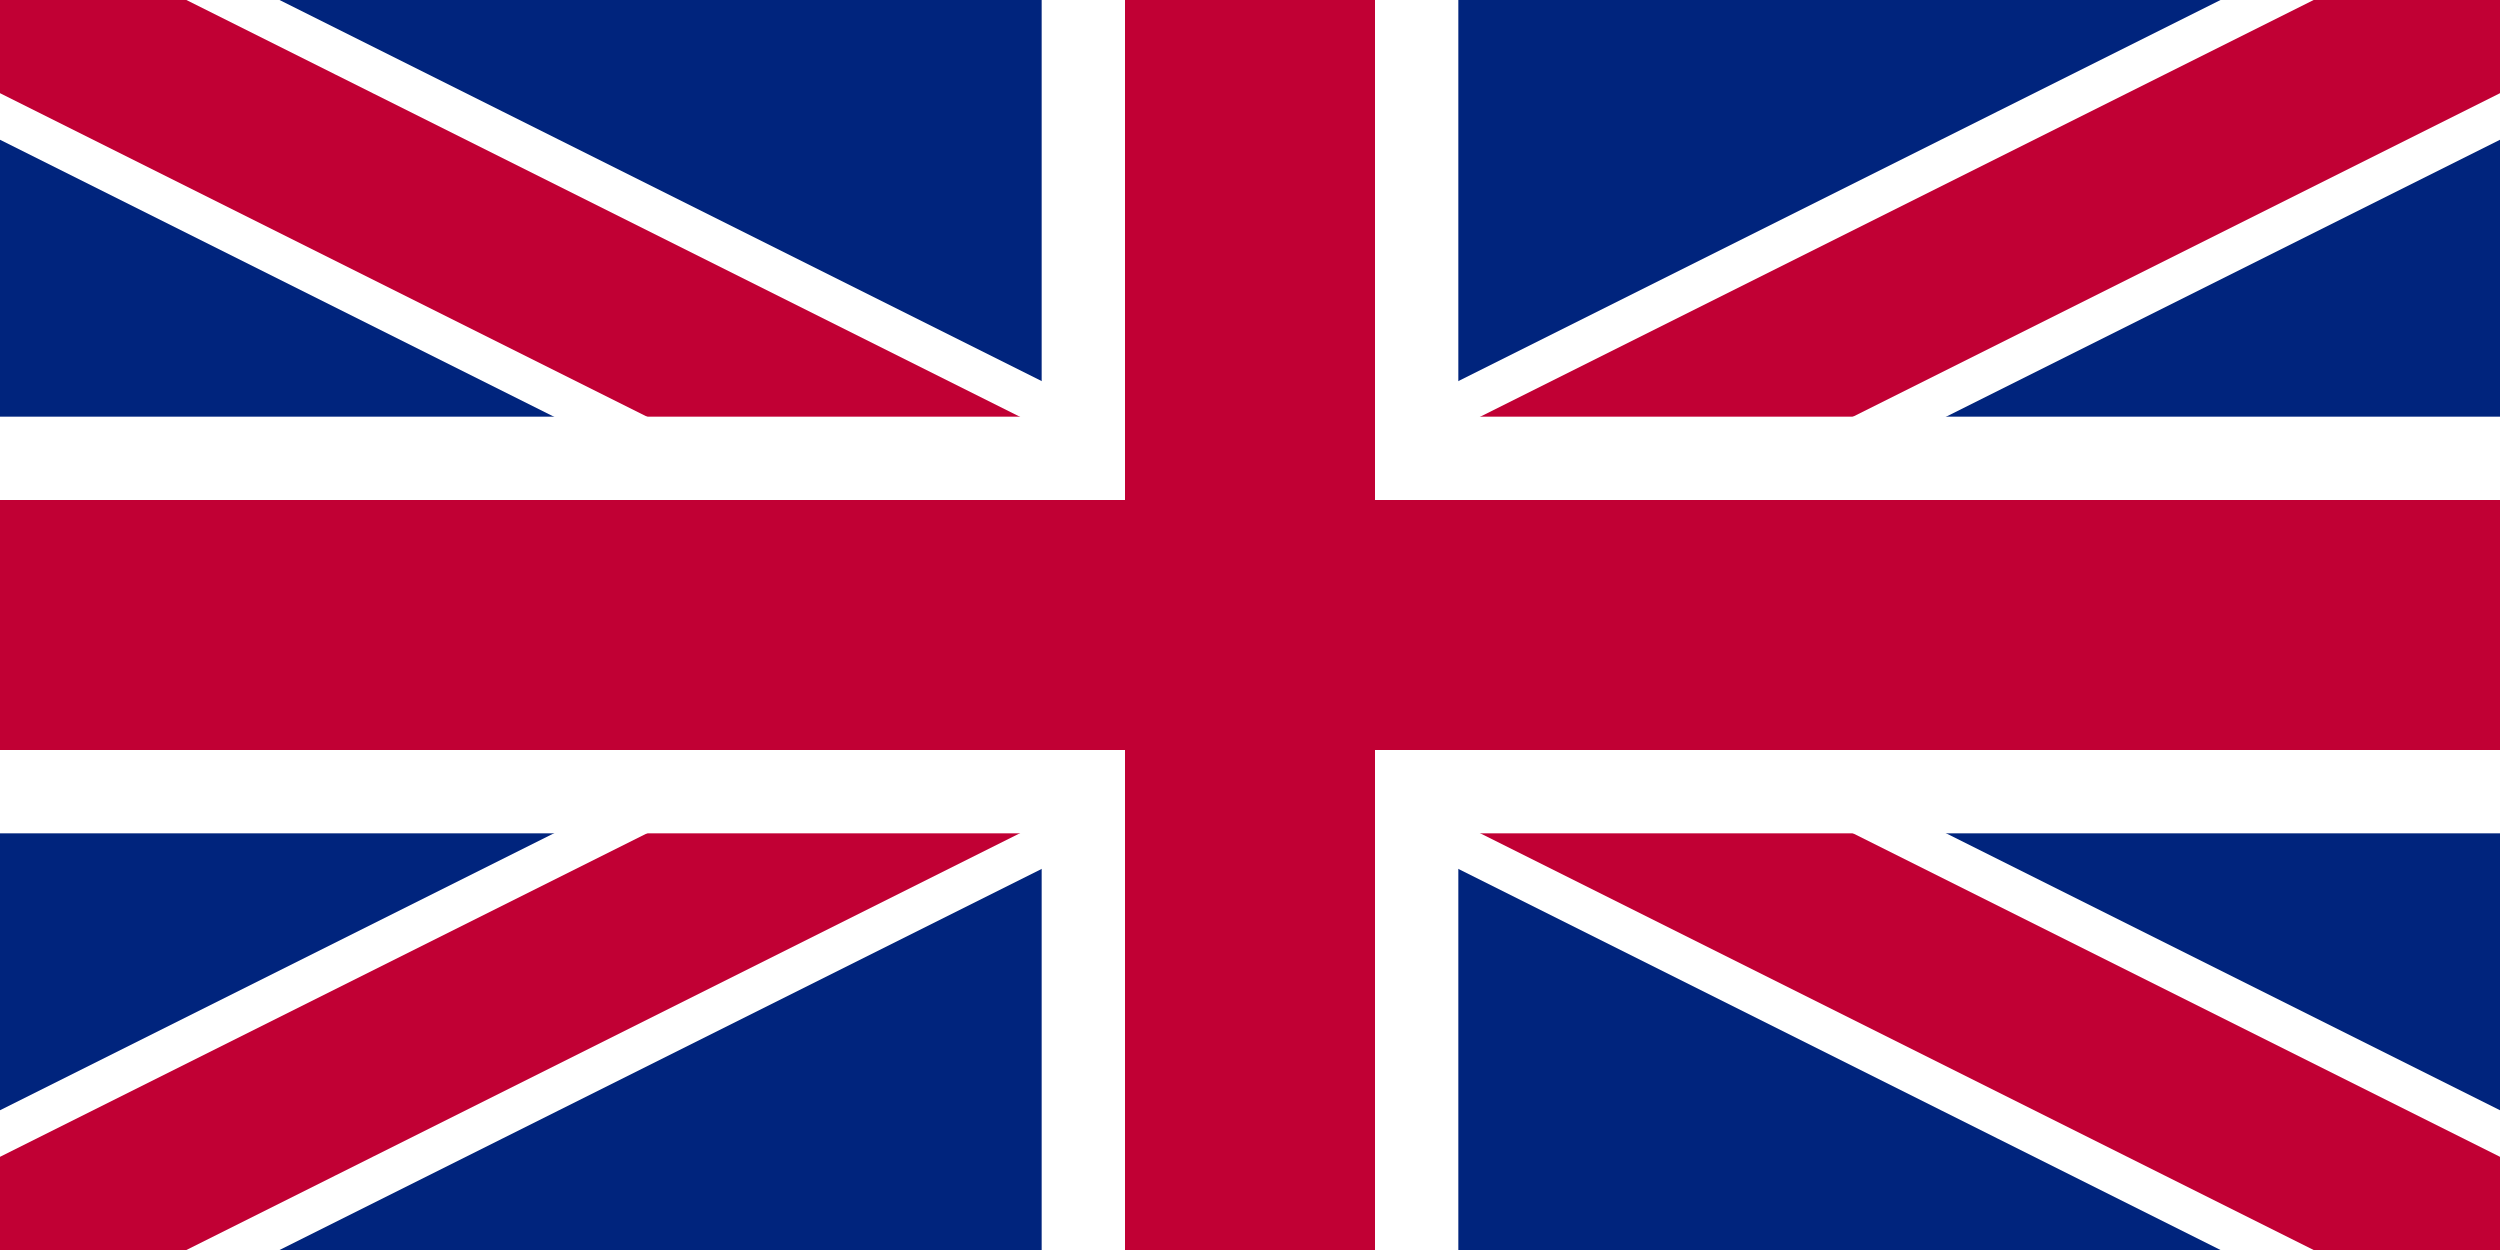
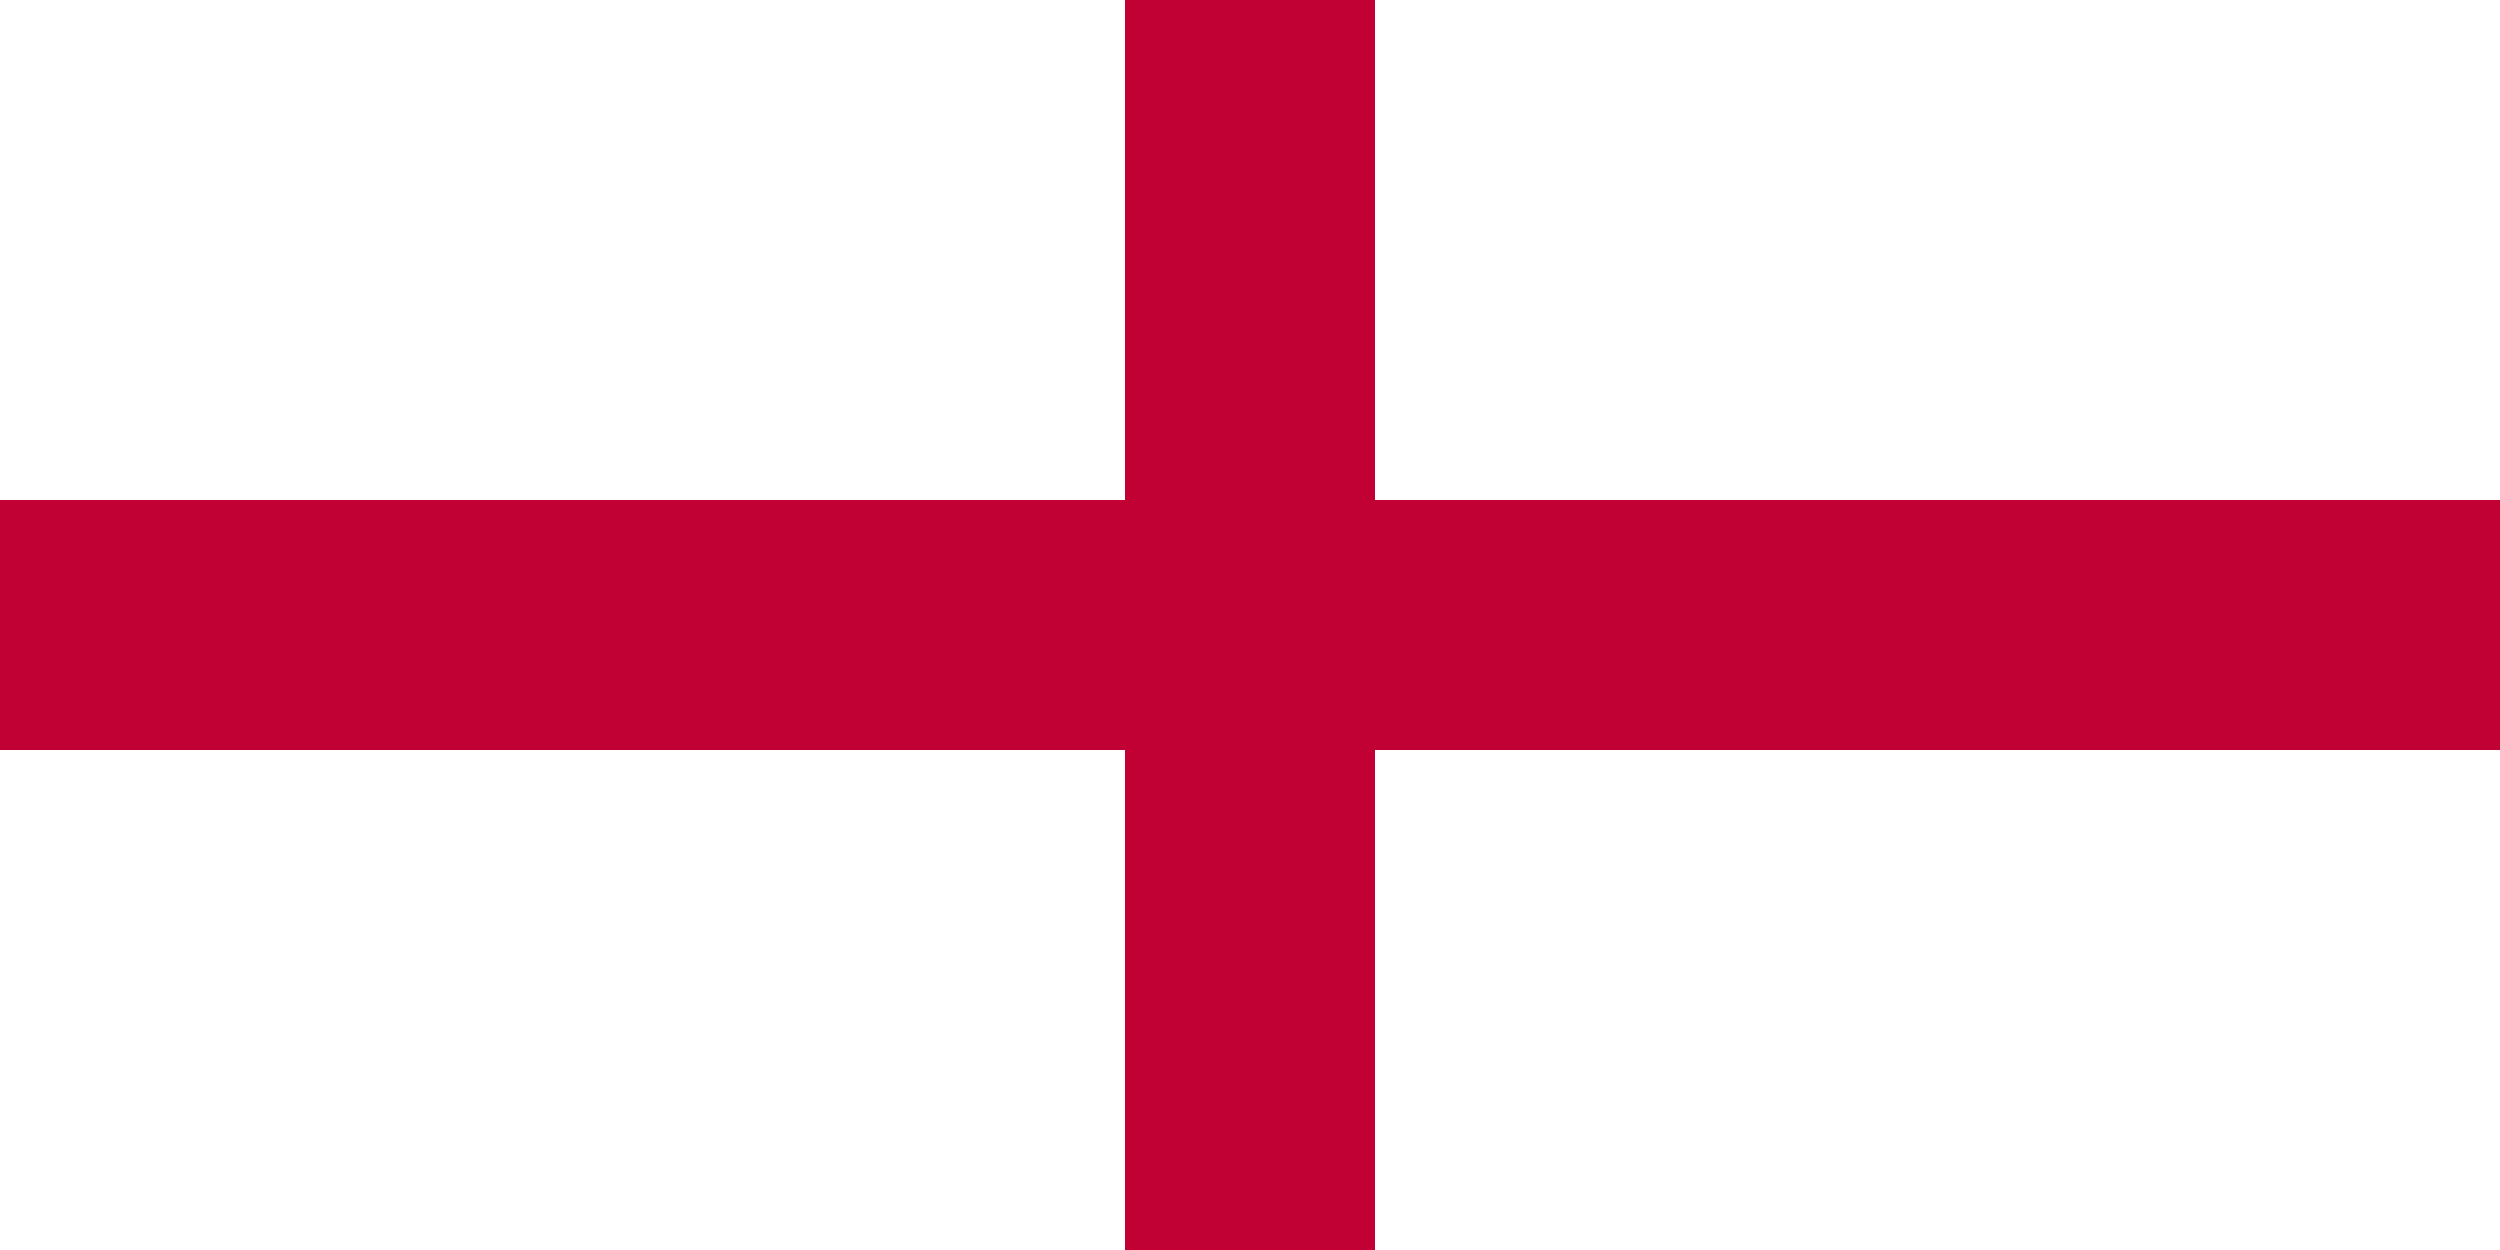
<svg xmlns="http://www.w3.org/2000/svg" viewBox="0 0 60 30">
  <clipPath id="a">
-     <path d="M0 0h60v30H0z" />
-   </clipPath>
-   <path fill="#00247D" d="M0 0h60v30H0z" />
-   <path stroke="#fff" stroke-width="6" d="M0 0l60 30m0-30L0 30" />
+     </clipPath>
  <path stroke="#C10034" stroke-width="4" d="M0 0l60 30m0-30L0 30" clip-path="url(#a)" />
-   <path stroke="#fff" stroke-width="10" d="M30 0v30M0 15h60" />
  <path stroke="#C10034" stroke-width="6" d="M30 0v30M0 15h60" />
</svg>